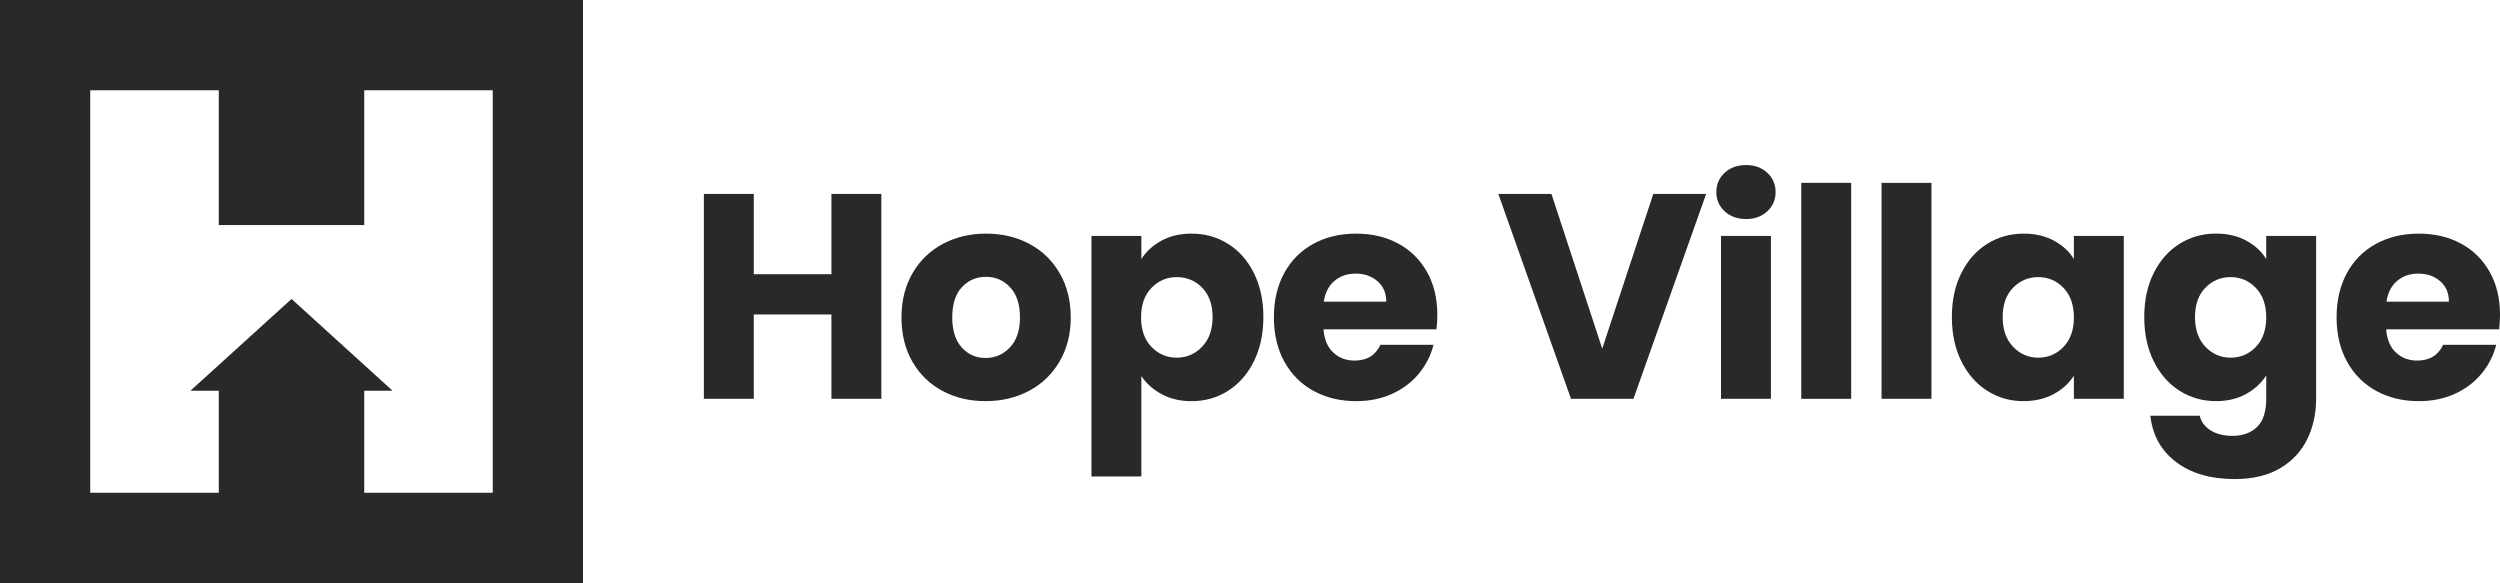
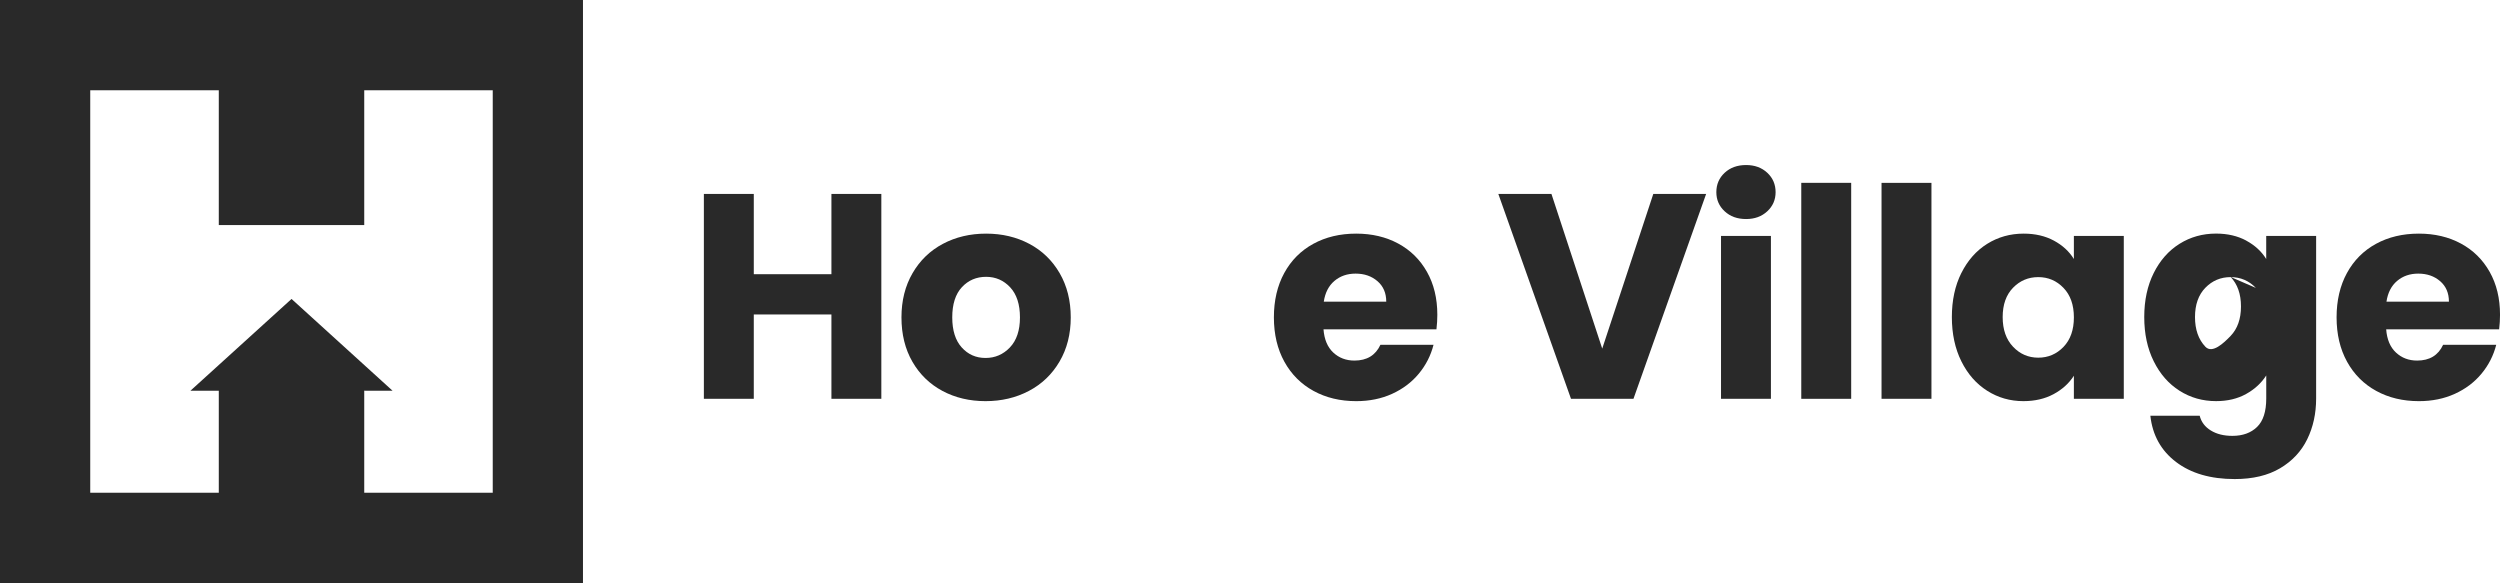
<svg xmlns="http://www.w3.org/2000/svg" id="a" data-name="Layer 1" width="200" height="46.638" viewBox="0 0 200 46.638">
  <g>
    <path d="M70.507,15.514v16.391h-3.993v-6.748h-6.211v6.748h-3.993V15.514h3.993v6.421h6.211v-6.421h3.993Z" fill="#292929" stroke-width="0" />
    <path d="M75.398,31.275c-1.019-.545-1.821-1.323-2.405-2.335-.584-1.012-.876-2.195-.876-3.549,0-1.339.295-2.518.887-3.537.591-1.019,1.401-1.802,2.428-2.347s2.179-.817,3.456-.817,2.428.272,3.456.817,1.836,1.327,2.429,2.347c.591,1.019.887,2.199.887,3.537s-.3,2.518-.899,3.537c-.599,1.02-1.416,1.802-2.452,2.347-1.035.545-2.191.817-3.467.817s-2.425-.272-3.444-.817ZM80.791,27.796c.537-.56.806-1.362.806-2.405s-.261-1.845-.782-2.405c-.522-.56-1.164-.84-1.926-.84-.779,0-1.424.277-1.938.829-.514.553-.771,1.358-.771,2.417,0,1.043.253,1.845.759,2.405.506.56,1.14.84,1.903.84s1.413-.28,1.949-.84Z" fill="#292929" stroke-width="0" />
-     <path d="M92.921,19.25c.685-.373,1.486-.56,2.405-.56,1.074,0,2.047.272,2.919.817.871.545,1.56,1.323,2.066,2.335.506,1.012.759,2.187.759,3.526s-.253,2.518-.759,3.538c-.506,1.019-1.195,1.806-2.066,2.358-.872.553-1.845.829-2.919.829-.903,0-1.701-.187-2.393-.56-.693-.374-1.234-.856-1.623-1.448v8.032h-3.993v-19.24h3.993v1.845c.389-.607.926-1.097,1.611-1.471ZM96.178,23.021c-.553-.568-1.234-.852-2.043-.852-.794,0-1.467.288-2.02.864-.553.576-.829,1.362-.829,2.358s.276,1.783.829,2.358c.553.576,1.226.864,2.02.864s1.471-.292,2.032-.876c.56-.584.84-1.374.84-2.37s-.277-1.778-.829-2.347Z" fill="#292929" stroke-width="0" />
    <path d="M114.916,26.348h-9.036c.062.81.323,1.428.782,1.856.459.428,1.023.642,1.693.642.996,0,1.689-.42,2.078-1.261h4.249c-.218.856-.611,1.627-1.179,2.312-.568.685-1.281,1.222-2.136,1.611-.856.389-1.814.584-2.872.584-1.276,0-2.413-.272-3.409-.817-.996-.545-1.775-1.323-2.335-2.335-.56-1.012-.84-2.195-.84-3.549s.276-2.537.829-3.549c.552-1.012,1.327-1.79,2.323-2.335.996-.545,2.14-.817,3.432-.817,1.261,0,2.382.265,3.362.794.98.529,1.747,1.284,2.3,2.265.553.98.829,2.125.829,3.432,0,.374-.023.763-.07,1.168ZM110.9,24.13c0-.685-.233-1.23-.701-1.634-.467-.405-1.051-.607-1.751-.607-.67,0-1.234.195-1.693.584-.459.389-.744.942-.852,1.658h4.997Z" fill="#292929" stroke-width="0" />
    <path d="M136.491,15.514l-5.814,16.391h-4.997l-5.814-16.391h4.249l4.063,12.375,4.086-12.375h4.226Z" fill="#292929" stroke-width="0" />
    <path d="M137.973,16.904c-.444-.412-.666-.922-.666-1.529,0-.623.222-1.14.666-1.553.444-.412,1.016-.619,1.716-.619.685,0,1.249.206,1.693.619.444.413.666.93.666,1.553,0,.607-.222,1.117-.666,1.529-.443.412-1.008.619-1.693.619-.701,0-1.272-.206-1.716-.619ZM141.674,18.877v13.029h-3.993v-13.029h3.993Z" fill="#292929" stroke-width="0" />
    <path d="M148.095,14.627v17.278h-3.993V14.627h3.993Z" fill="#292929" stroke-width="0" />
    <path d="M154.516,14.627v17.278h-3.993V14.627h3.993Z" fill="#292929" stroke-width="0" />
    <path d="M156.909,21.842c.506-1.012,1.195-1.79,2.067-2.335.871-.545,1.845-.817,2.919-.817.918,0,1.724.187,2.416.56.693.374,1.226.864,1.599,1.471v-1.845h3.993v13.029h-3.993v-1.845c-.389.607-.93,1.097-1.623,1.471-.693.373-1.498.56-2.417.56-1.058,0-2.024-.276-2.895-.829-.872-.552-1.561-1.339-2.067-2.358-.506-1.019-.759-2.199-.759-3.538s.253-2.514.759-3.526ZM165.082,23.033c-.553-.576-1.226-.864-2.02-.864s-1.467.284-2.019.852c-.553.568-.829,1.351-.829,2.347s.276,1.786.829,2.37c.552.584,1.226.876,2.019.876s1.467-.288,2.02-.864c.553-.576.829-1.362.829-2.358s-.276-1.782-.829-2.358Z" fill="#292929" stroke-width="0" />
-     <path d="M179.698,19.25c.693.374,1.226.864,1.599,1.471v-1.845h3.993v13.005c0,1.199-.237,2.284-.712,3.257-.475.973-1.199,1.747-2.171,2.323-.973.576-2.183.864-3.631.864-1.93,0-3.495-.455-4.693-1.366-1.199-.911-1.884-2.144-2.055-3.701h3.946c.125.498.42.891.888,1.179.467.288,1.042.432,1.728.432.825,0,1.482-.237,1.973-.712s.736-1.234.736-2.277v-1.844c-.389.607-.926,1.101-1.611,1.482-.685.382-1.487.572-2.405.572-1.074,0-2.047-.276-2.919-.829-.872-.552-1.561-1.339-2.066-2.358-.506-1.019-.759-2.199-.759-3.538s.253-2.514.759-3.526c.506-1.012,1.194-1.79,2.066-2.335.871-.545,1.845-.817,2.919-.817.918,0,1.724.187,2.417.56ZM180.469,23.033c-.553-.576-1.226-.864-2.02-.864s-1.467.284-2.02.852c-.553.568-.829,1.351-.829,2.347s.276,1.786.829,2.37c.553.584,1.226.876,2.02.876s1.467-.288,2.02-.864c.552-.576.829-1.362.829-2.358s-.277-1.782-.829-2.358Z" fill="#292929" stroke-width="0" />
+     <path d="M179.698,19.25c.693.374,1.226.864,1.599,1.471v-1.845h3.993v13.005c0,1.199-.237,2.284-.712,3.257-.475.973-1.199,1.747-2.171,2.323-.973.576-2.183.864-3.631.864-1.93,0-3.495-.455-4.693-1.366-1.199-.911-1.884-2.144-2.055-3.701h3.946c.125.498.42.891.888,1.179.467.288,1.042.432,1.728.432.825,0,1.482-.237,1.973-.712s.736-1.234.736-2.277v-1.844c-.389.607-.926,1.101-1.611,1.482-.685.382-1.487.572-2.405.572-1.074,0-2.047-.276-2.919-.829-.872-.552-1.561-1.339-2.066-2.358-.506-1.019-.759-2.199-.759-3.538s.253-2.514.759-3.526c.506-1.012,1.194-1.79,2.066-2.335.871-.545,1.845-.817,2.919-.817.918,0,1.724.187,2.417.56ZM180.469,23.033c-.553-.576-1.226-.864-2.02-.864s-1.467.284-2.02.852c-.553.568-.829,1.351-.829,2.347s.276,1.786.829,2.37s1.467-.288,2.02-.864c.552-.576.829-1.362.829-2.358s-.277-1.782-.829-2.358Z" fill="#292929" stroke-width="0" />
    <path d="M199.93,26.348h-9.036c.062.81.323,1.428.783,1.856.459.428,1.023.642,1.693.642.996,0,1.689-.42,2.078-1.261h4.25c-.218.856-.611,1.627-1.179,2.312-.568.685-1.281,1.222-2.137,1.611-.856.389-1.814.584-2.872.584-1.277,0-2.413-.272-3.409-.817-.996-.545-1.775-1.323-2.335-2.335s-.84-2.195-.84-3.549.276-2.537.829-3.549c.552-1.012,1.327-1.79,2.323-2.335.996-.545,2.14-.817,3.432-.817,1.261,0,2.382.265,3.362.794.981.529,1.747,1.284,2.3,2.265.553.98.829,2.125.829,3.432,0,.374-.023.763-.07,1.168ZM195.914,24.13c0-.685-.234-1.23-.701-1.634-.467-.405-1.051-.607-1.751-.607-.67,0-1.234.195-1.693.584-.459.389-.744.942-.852,1.658h4.997Z" fill="#292929" stroke-width="0" />
  </g>
  <path d="M39.419,7.219v32.2h-10.28v-8.163l2.265.002-8.081-7.342-8.088,7.342,2.268.002v8.159H7.219V7.219h10.284v10.788h11.636V7.219h10.28ZM46.638,0H0v46.638h46.638V0Z" fill="#292929" stroke-width="0" />
</svg>